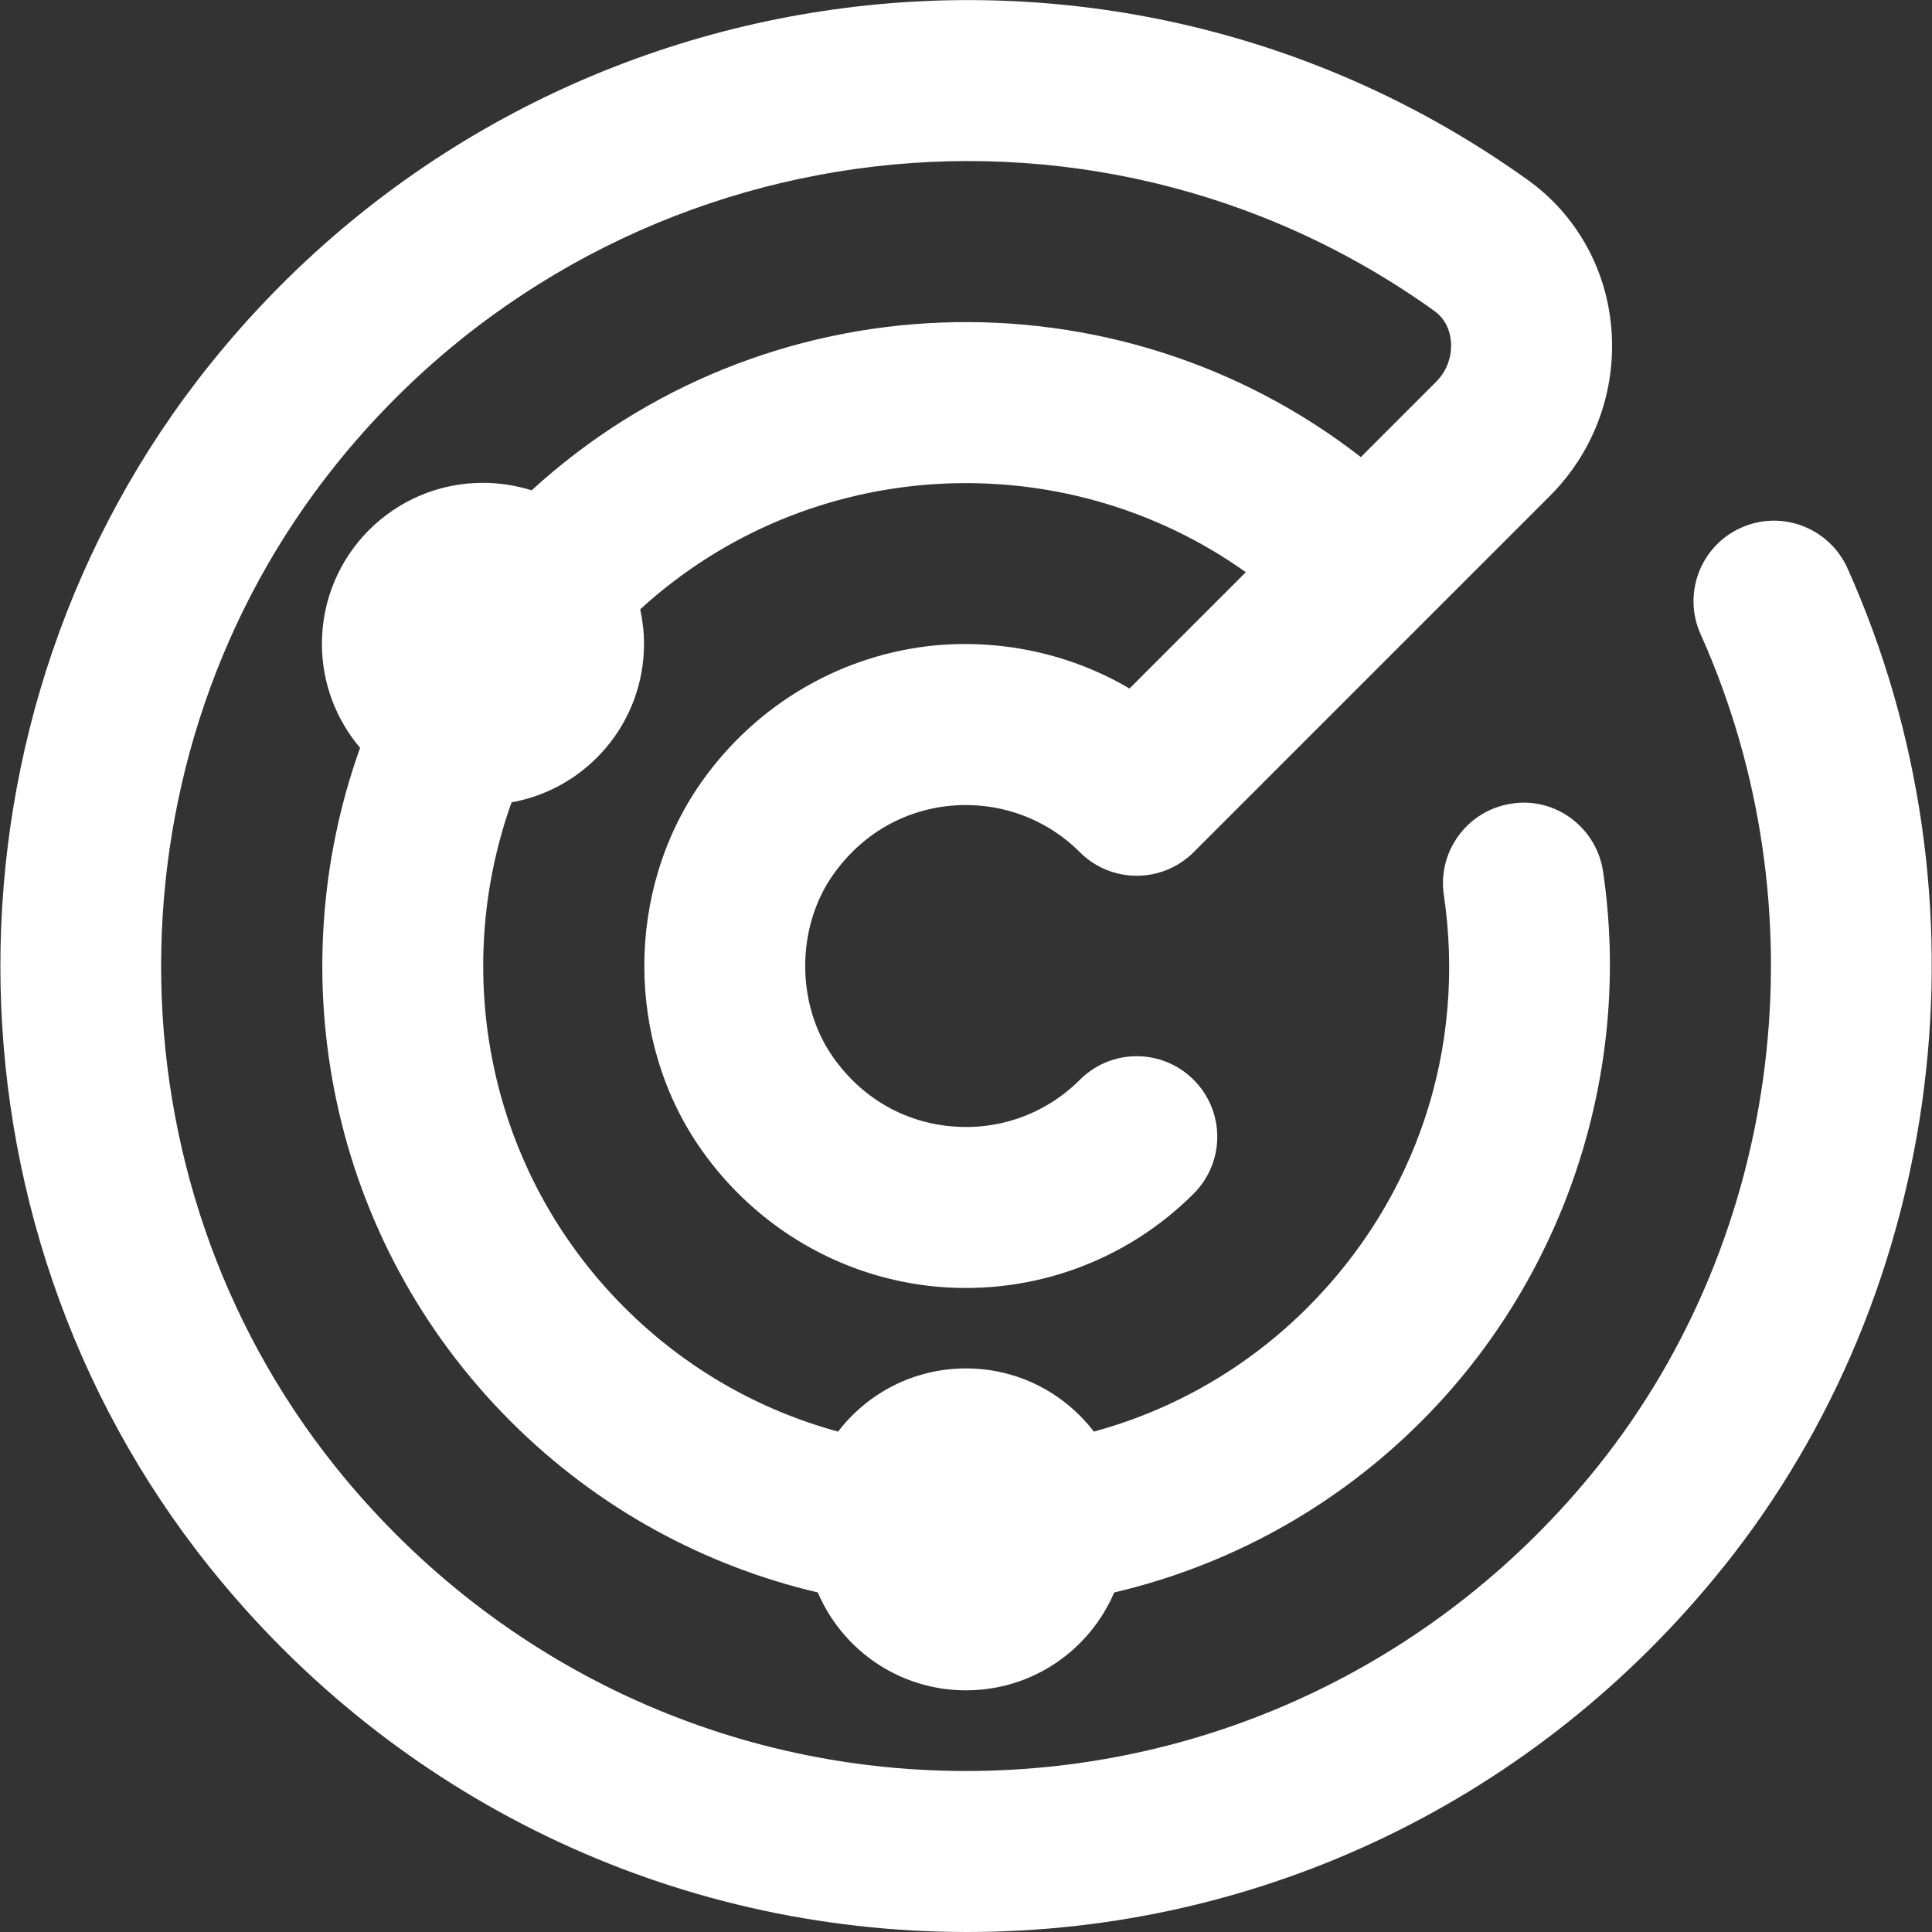
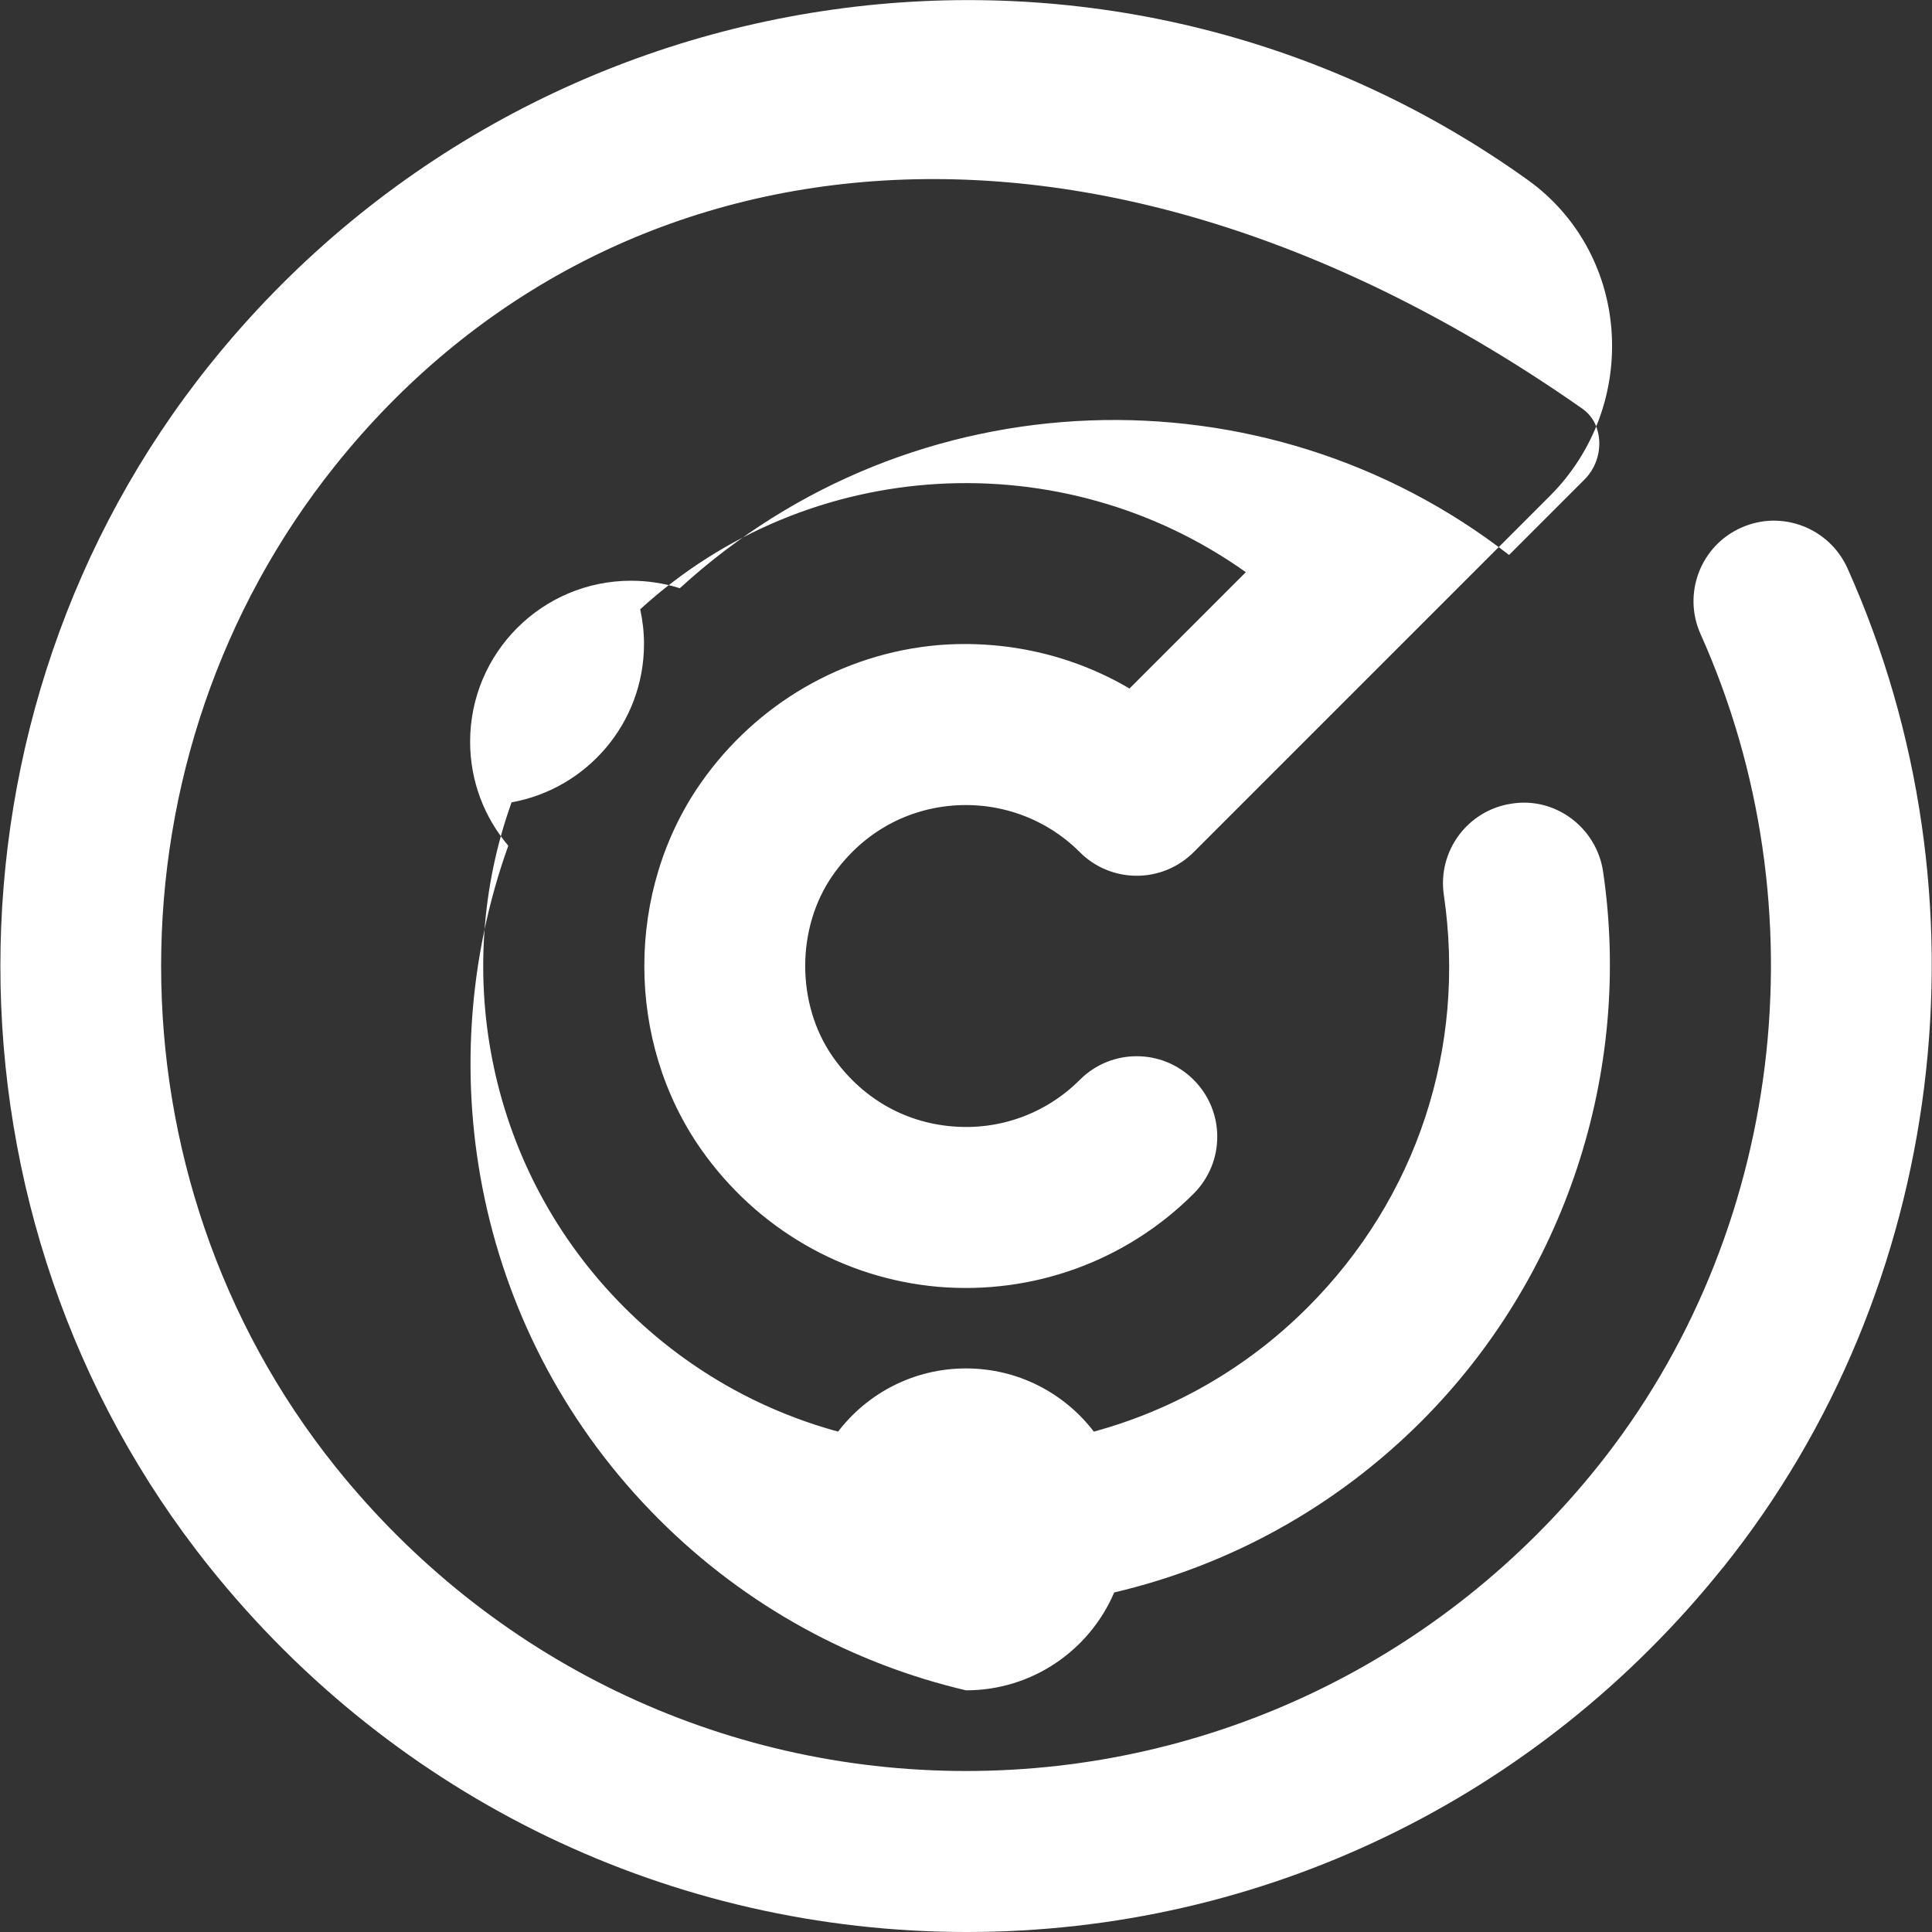
<svg xmlns="http://www.w3.org/2000/svg" id="Layer_1" data-name="Layer 1" viewBox="0 0 24 24" width="512" height="512">
  <rect x="0" y="0" width="24" height="24" fill="#333333" stroke="none" />
-   <path d="m21.406,19.469c-2.307,2.88-5.731,4.531-9.395,4.531s-7.099-1.651-9.406-4.531C-.862,15.142-.862,8.858,2.605,4.531,6.61-.467,13.804-1.475,18.982,2.238c.598.429.975,1.101,1.035,1.845.063.772-.215,1.529-.763,2.077l-4.426,4.426c-.188.188-.442.293-.707.293s-.52-.105-.707-.293c-.419-.42-.999-.628-1.589-.578-.599.052-1.125.358-1.479.863-.458.654-.458,1.604,0,2.258.354.505.879.812,1.479.863.594.052,1.17-.159,1.589-.578.39-.391,1.023-.391,1.414,0,.391.391.391,1.023,0,1.414-.837.838-1.996,1.258-3.176,1.157-1.181-.104-2.254-.726-2.943-1.708-.94-1.341-.94-3.214,0-4.555.689-.982,1.762-1.604,2.943-1.708.838-.068,1.669.121,2.379.539l1.445-1.445c-2.27-1.616-5.421-1.462-7.523.461.03.139.047.282.047.43,0,.983-.71,1.8-1.645,1.968-.759,2.118-.292,4.581,1.402,6.275.763.763,1.681,1.277,2.654,1.542.365-.477.941-.785,1.589-.785s1.223.308,1.588.785c.973-.265,1.892-.779,2.655-1.542,1.356-1.356,1.973-3.224,1.693-5.124-.081-.546.297-1.055.843-1.135.541-.087,1.054.297,1.135.844.368,2.494-.476,5.047-2.257,6.829-1.089,1.089-2.417,1.798-3.816,2.126-.305.715-1.014,1.216-1.841,1.216s-1.536-.501-1.841-1.216c-1.4-.329-2.727-1.037-3.816-2.126-2.258-2.258-2.881-5.541-1.87-8.366-.295-.349-.474-.799-.474-1.292,0-1.105.895-2,2-2,.211,0,.414.033.605.093,2.888-2.641,7.258-2.779,10.301-.413l.935-.935c.132-.132.199-.314.184-.5-.009-.113-.053-.271-.208-.382C13.502.77,7.505,1.613,4.166,5.781c-2.886,3.604-2.886,8.834,0,12.438,1.926,2.403,4.781,3.781,7.834,3.781s5.92-1.378,7.846-3.781c2.304-2.876,2.806-6.936,1.279-10.342-.226-.504,0-1.096.503-1.321.503-.227,1.095,0,1.322.503,1.831,4.084,1.225,8.955-1.543,12.41Z" fill="#FFFFFF" />
+   <path d="m21.406,19.469c-2.307,2.88-5.731,4.531-9.395,4.531s-7.099-1.651-9.406-4.531C-.862,15.142-.862,8.858,2.605,4.531,6.61-.467,13.804-1.475,18.982,2.238c.598.429.975,1.101,1.035,1.845.063.772-.215,1.529-.763,2.077l-4.426,4.426c-.188.188-.442.293-.707.293s-.52-.105-.707-.293c-.419-.42-.999-.628-1.589-.578-.599.052-1.125.358-1.479.863-.458.654-.458,1.604,0,2.258.354.505.879.812,1.479.863.594.052,1.17-.159,1.589-.578.39-.391,1.023-.391,1.414,0,.391.391.391,1.023,0,1.414-.837.838-1.996,1.258-3.176,1.157-1.181-.104-2.254-.726-2.943-1.708-.94-1.341-.94-3.214,0-4.555.689-.982,1.762-1.604,2.943-1.708.838-.068,1.669.121,2.379.539l1.445-1.445c-2.27-1.616-5.421-1.462-7.523.461.03.139.047.282.047.43,0,.983-.71,1.8-1.645,1.968-.759,2.118-.292,4.581,1.402,6.275.763.763,1.681,1.277,2.654,1.542.365-.477.941-.785,1.589-.785s1.223.308,1.588.785c.973-.265,1.892-.779,2.655-1.542,1.356-1.356,1.973-3.224,1.693-5.124-.081-.546.297-1.055.843-1.135.541-.087,1.054.297,1.135.844.368,2.494-.476,5.047-2.257,6.829-1.089,1.089-2.417,1.798-3.816,2.126-.305.715-1.014,1.216-1.841,1.216c-1.4-.329-2.727-1.037-3.816-2.126-2.258-2.258-2.881-5.541-1.87-8.366-.295-.349-.474-.799-.474-1.292,0-1.105.895-2,2-2,.211,0,.414.033.605.093,2.888-2.641,7.258-2.779,10.301-.413l.935-.935c.132-.132.199-.314.184-.5-.009-.113-.053-.271-.208-.382C13.502.77,7.505,1.613,4.166,5.781c-2.886,3.604-2.886,8.834,0,12.438,1.926,2.403,4.781,3.781,7.834,3.781s5.92-1.378,7.846-3.781c2.304-2.876,2.806-6.936,1.279-10.342-.226-.504,0-1.096.503-1.321.503-.227,1.095,0,1.322.503,1.831,4.084,1.225,8.955-1.543,12.41Z" fill="#FFFFFF" />
</svg>